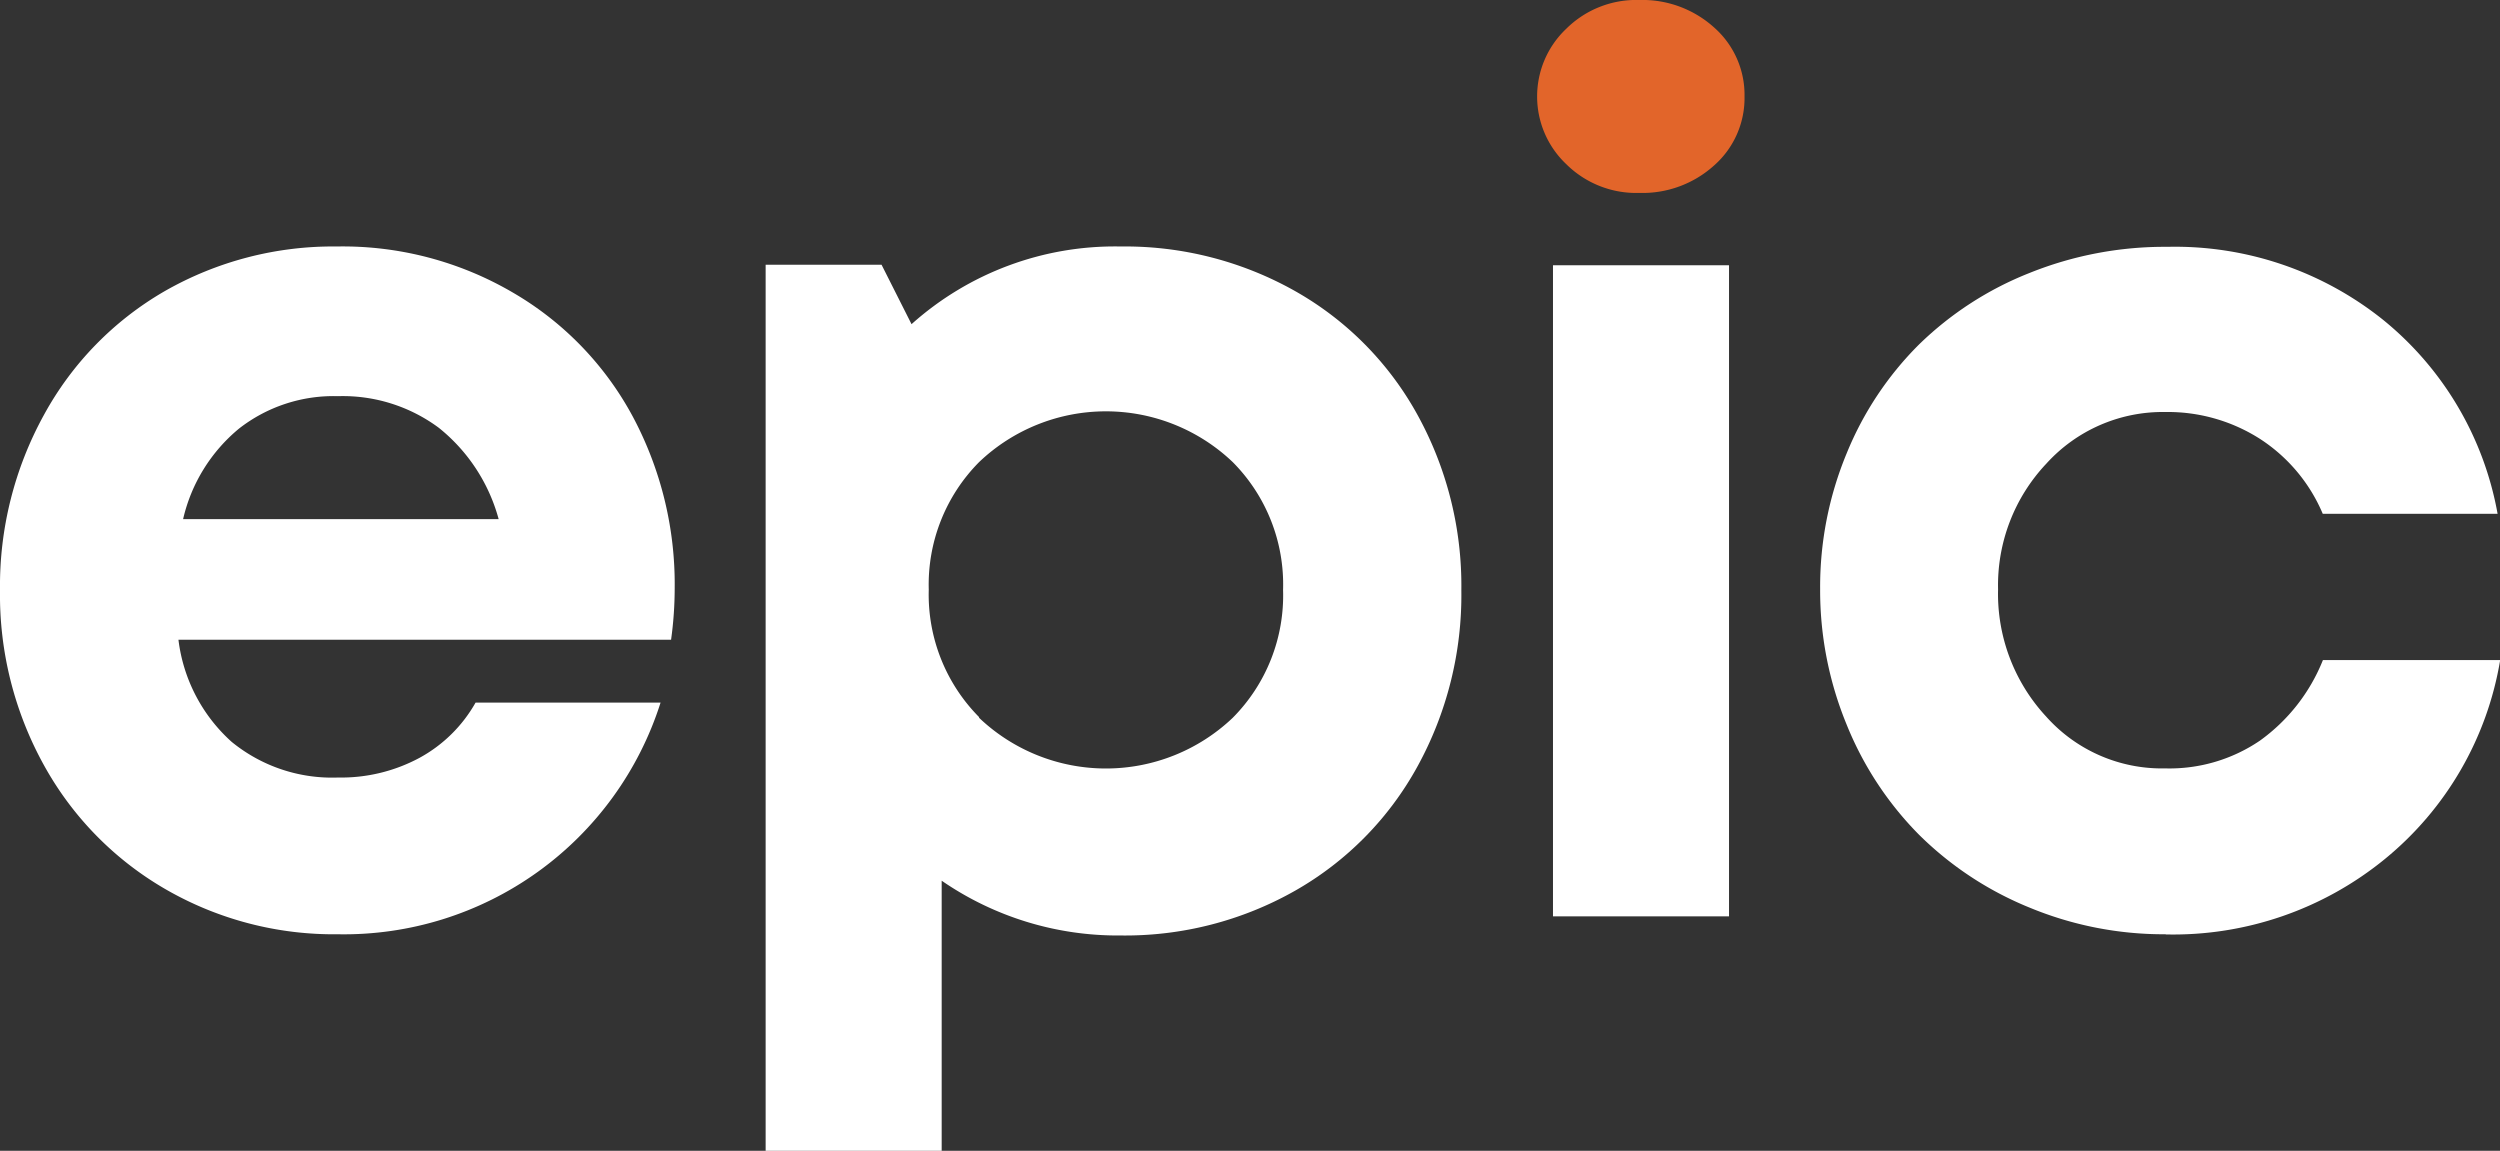
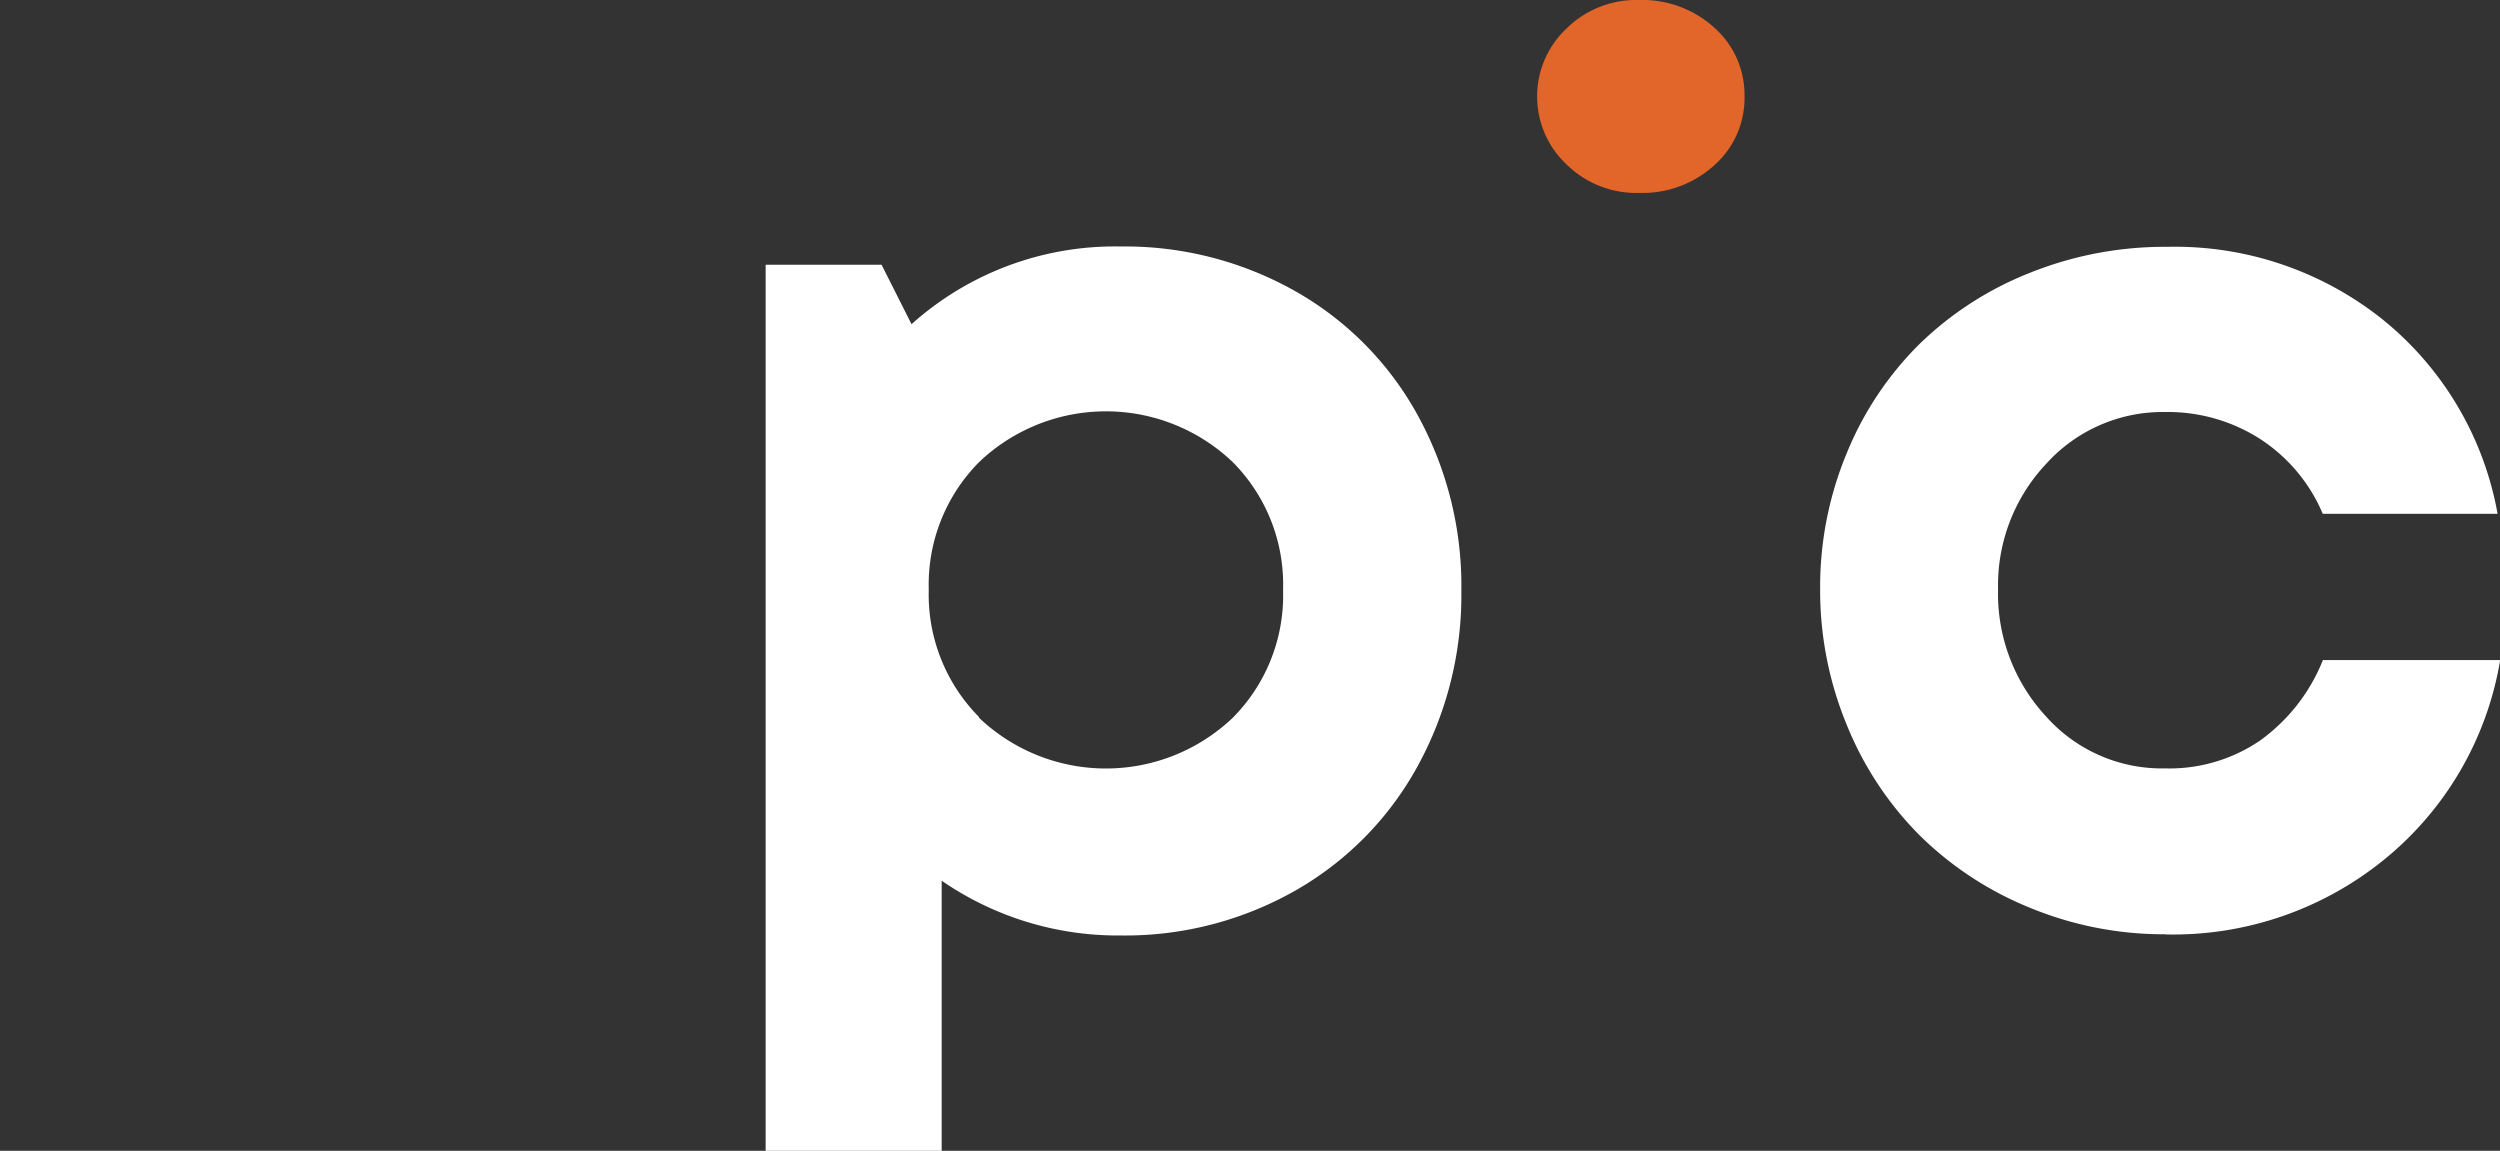
<svg xmlns="http://www.w3.org/2000/svg" viewBox="0 0 145.14 66.81">
  <rect x="0" y="0" width="145.14" height="66.81" fill="#333333" stroke="none" />
  <defs>
    <style>.cls-1{fill:#fff;}.cls-2{fill:#e2652a;}</style>
  </defs>
  <title>epic-logo</title>
  <g id="Слой_2" data-name="Слой 2">
    <g id="Слой_1-2" data-name="Слой 1">
-       <path class="cls-1" d="M39.17,34.14a21.84,21.84,0,0,1-.21,3H10.36a9.51,9.51,0,0,0,3.09,5.93,9.21,9.21,0,0,0,6.17,2.07A9.61,9.61,0,0,0,24.35,44a8.28,8.28,0,0,0,3.26-3.21H38.35A19.29,19.29,0,0,1,19.62,54.24a19.53,19.53,0,0,1-10-2.61,18.79,18.79,0,0,1-7.06-7.19A20.43,20.43,0,0,1,0,34.27,20.6,20.6,0,0,1,2.55,24.09a18.55,18.55,0,0,1,7-7.18,19.68,19.68,0,0,1,10-2.6A19.55,19.55,0,0,1,29.8,17a18.39,18.39,0,0,1,6.94,7.19,20.66,20.66,0,0,1,2.43,9.94M19.62,23a8.92,8.92,0,0,0-5.74,1.88,9.61,9.61,0,0,0-3.25,5.26H28.95a10.21,10.21,0,0,0-3.47-5.3A9.35,9.35,0,0,0,19.62,23" />
      <path class="cls-1" d="M65.06,14.31A20.1,20.1,0,0,1,75.19,16.9a18.47,18.47,0,0,1,7.09,7.16,20.56,20.56,0,0,1,2.56,10.22,20.66,20.66,0,0,1-2.56,10.24,18.55,18.55,0,0,1-7.09,7.19,20,20,0,0,1-10.13,2.6,18,18,0,0,1-10.39-3.18V66.81H44.45V15.37h6.73l1.74,3.45a17.69,17.69,0,0,1,12.13-4.51M56.84,41.67a10.68,10.68,0,0,0,14.73,0,10.08,10.08,0,0,0,2.92-7.42,10.08,10.08,0,0,0-2.92-7.42,10.67,10.67,0,0,0-14.73,0,10.1,10.1,0,0,0-2.92,7.4,10.1,10.1,0,0,0,2.92,7.4" />
-       <rect class="cls-1" x="90.16" y="15.4" width="10.22" height="37.8" />
      <path class="cls-1" d="M125.73,54.24a20.37,20.37,0,0,1-7.93-1.56,19.59,19.59,0,0,1-6.39-4.22,19.37,19.37,0,0,1-4.2-6.39,20.47,20.47,0,0,1-1.54-7.89,20.22,20.22,0,0,1,1.54-7.86,19.07,19.07,0,0,1,4.2-6.32,19.4,19.4,0,0,1,6.41-4.15,21,21,0,0,1,8-1.52,19.32,19.32,0,0,1,12.56,4.26A18.75,18.75,0,0,1,145,29.83H134.85a9.64,9.64,0,0,0-3.66-4.36,9.93,9.93,0,0,0-5.47-1.55,9.12,9.12,0,0,0-6.92,3A10.28,10.28,0,0,0,116,34.21a10.48,10.48,0,0,0,2.8,7.4,9,9,0,0,0,6.9,3A9.34,9.34,0,0,0,131.2,43a10.59,10.59,0,0,0,3.66-4.68h10.29a18.91,18.91,0,0,1-6.68,11.54,19.43,19.43,0,0,1-12.73,4.39" />
      <path class="cls-2" d="M89.24,5.63a5.4,5.4,0,0,1,1.68-3.95A5.77,5.77,0,0,1,95.18,0a6.21,6.21,0,0,1,4.34,1.6,5.21,5.21,0,0,1,1.76,4,5.21,5.21,0,0,1-1.76,4,6.2,6.2,0,0,1-4.34,1.6,5.77,5.77,0,0,1-4.26-1.68,5.4,5.4,0,0,1-1.68-3.95" />
    </g>
  </g>
</svg>